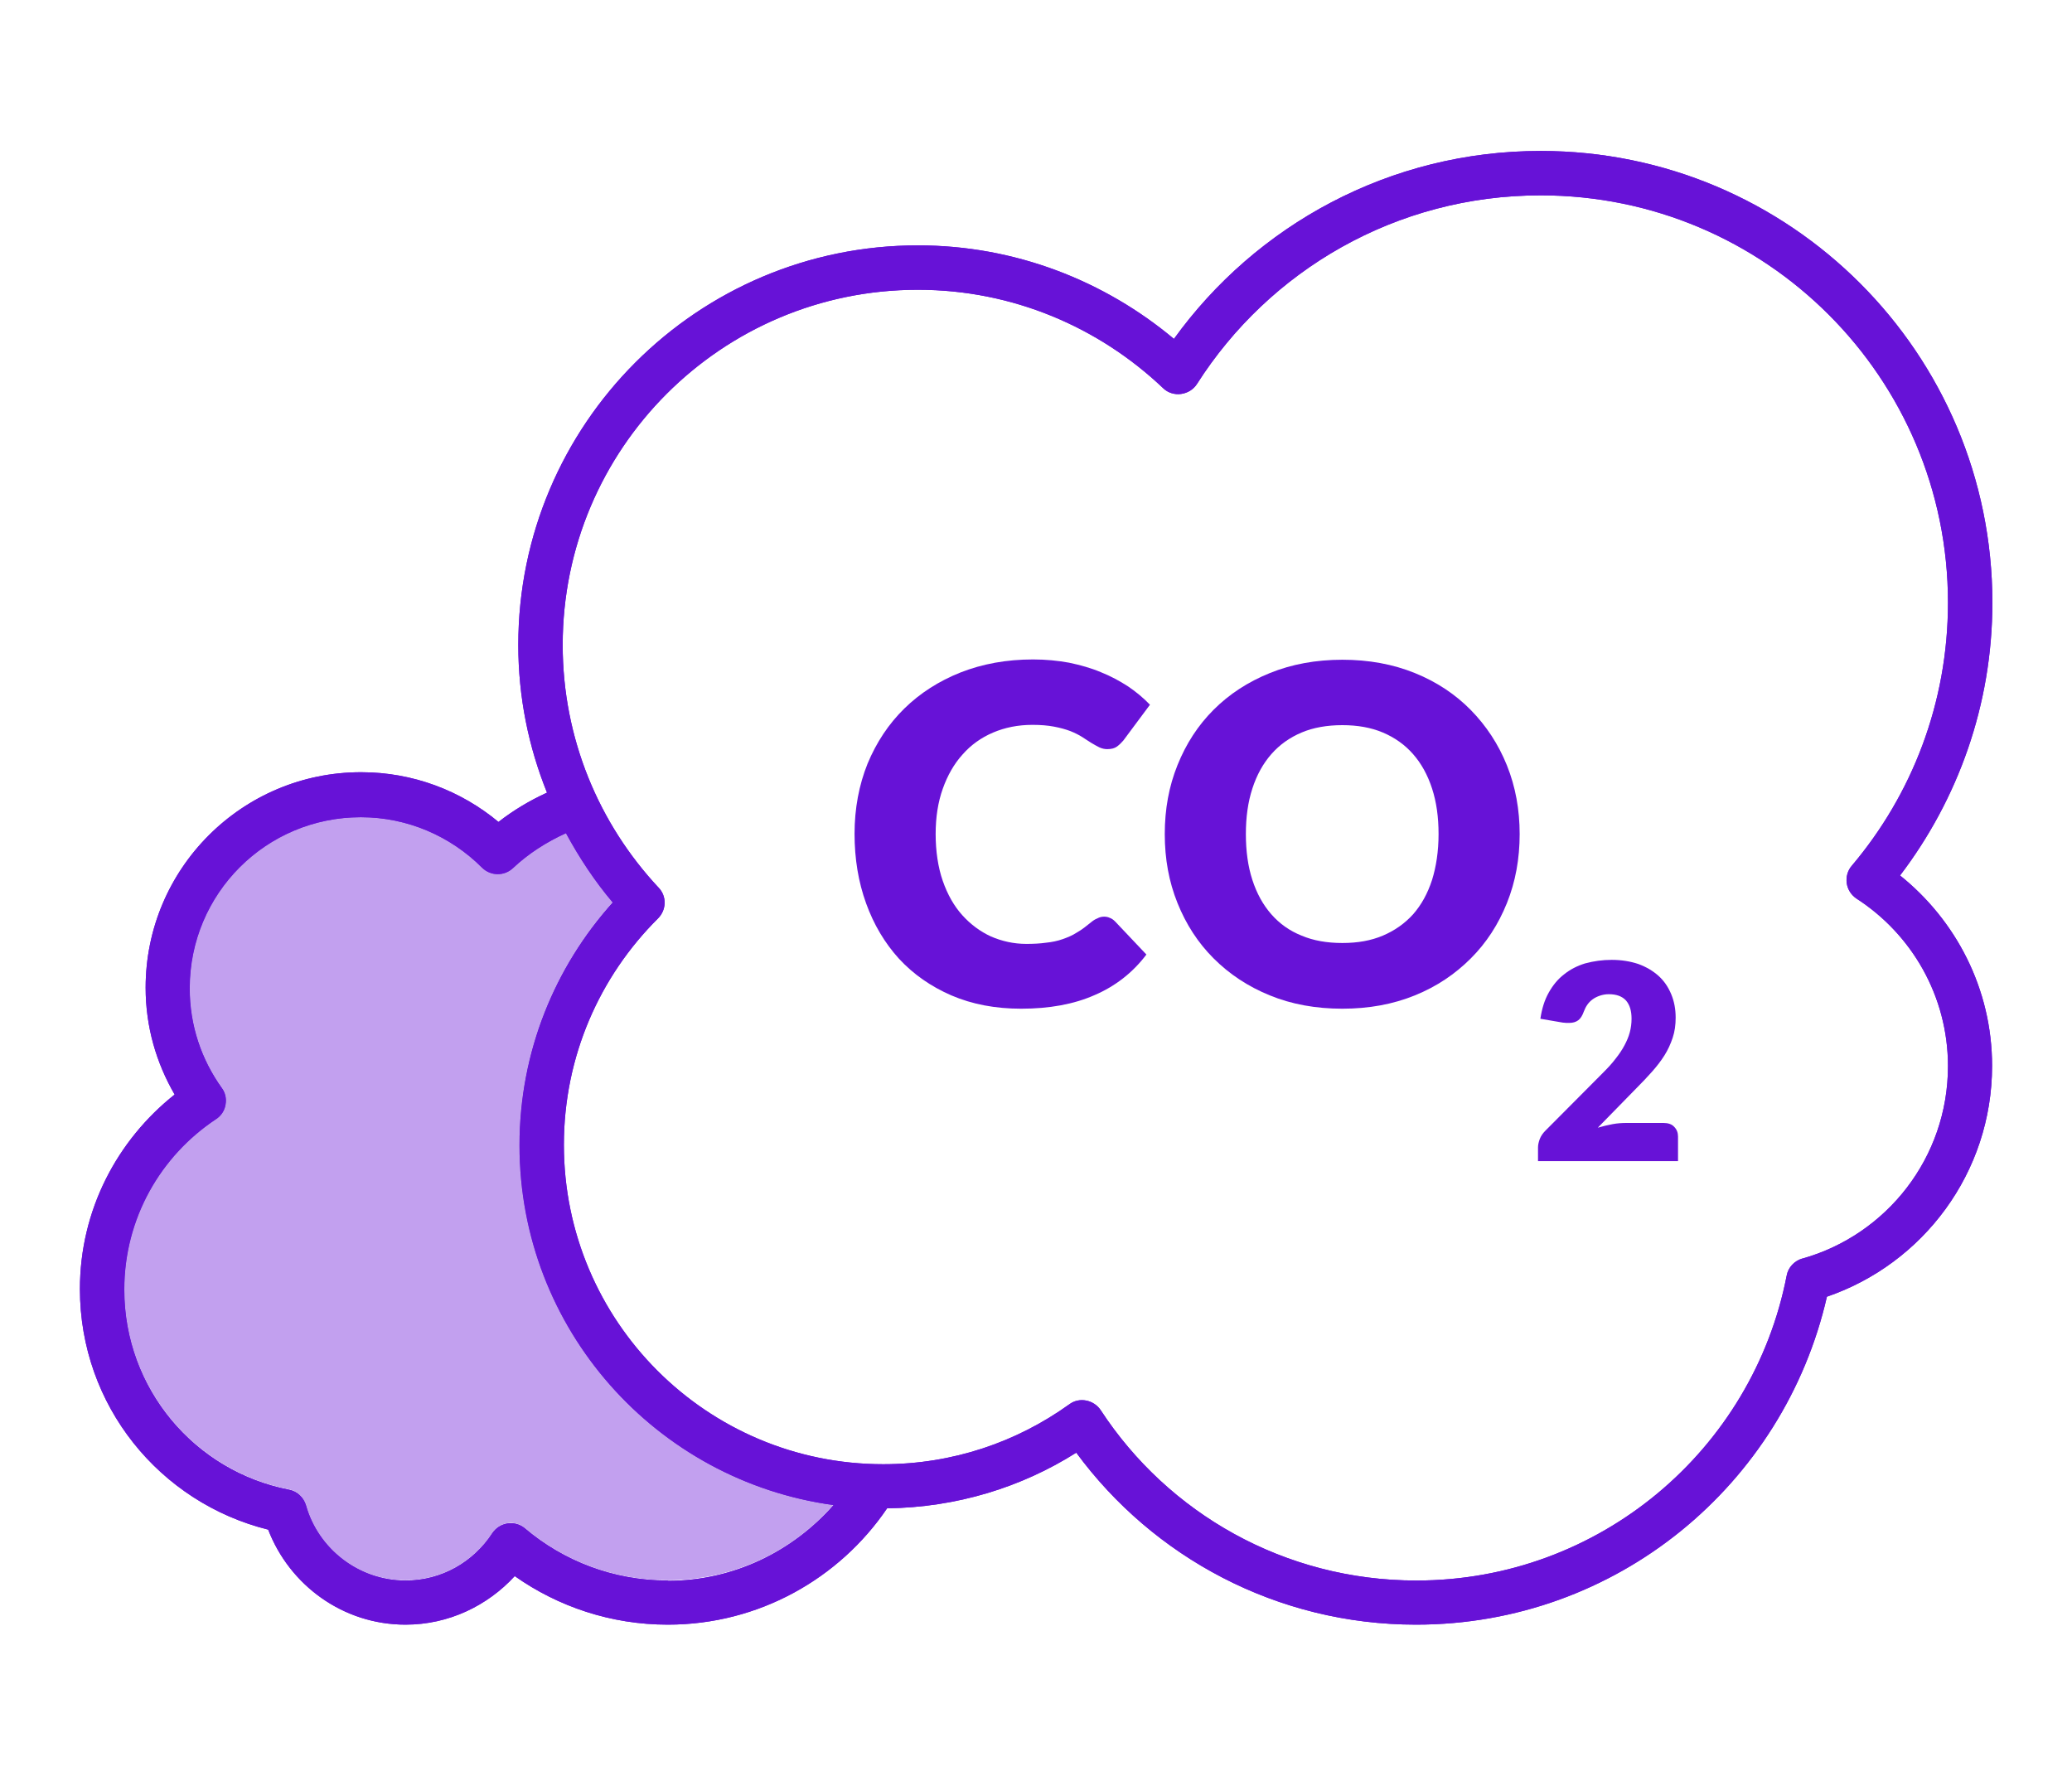
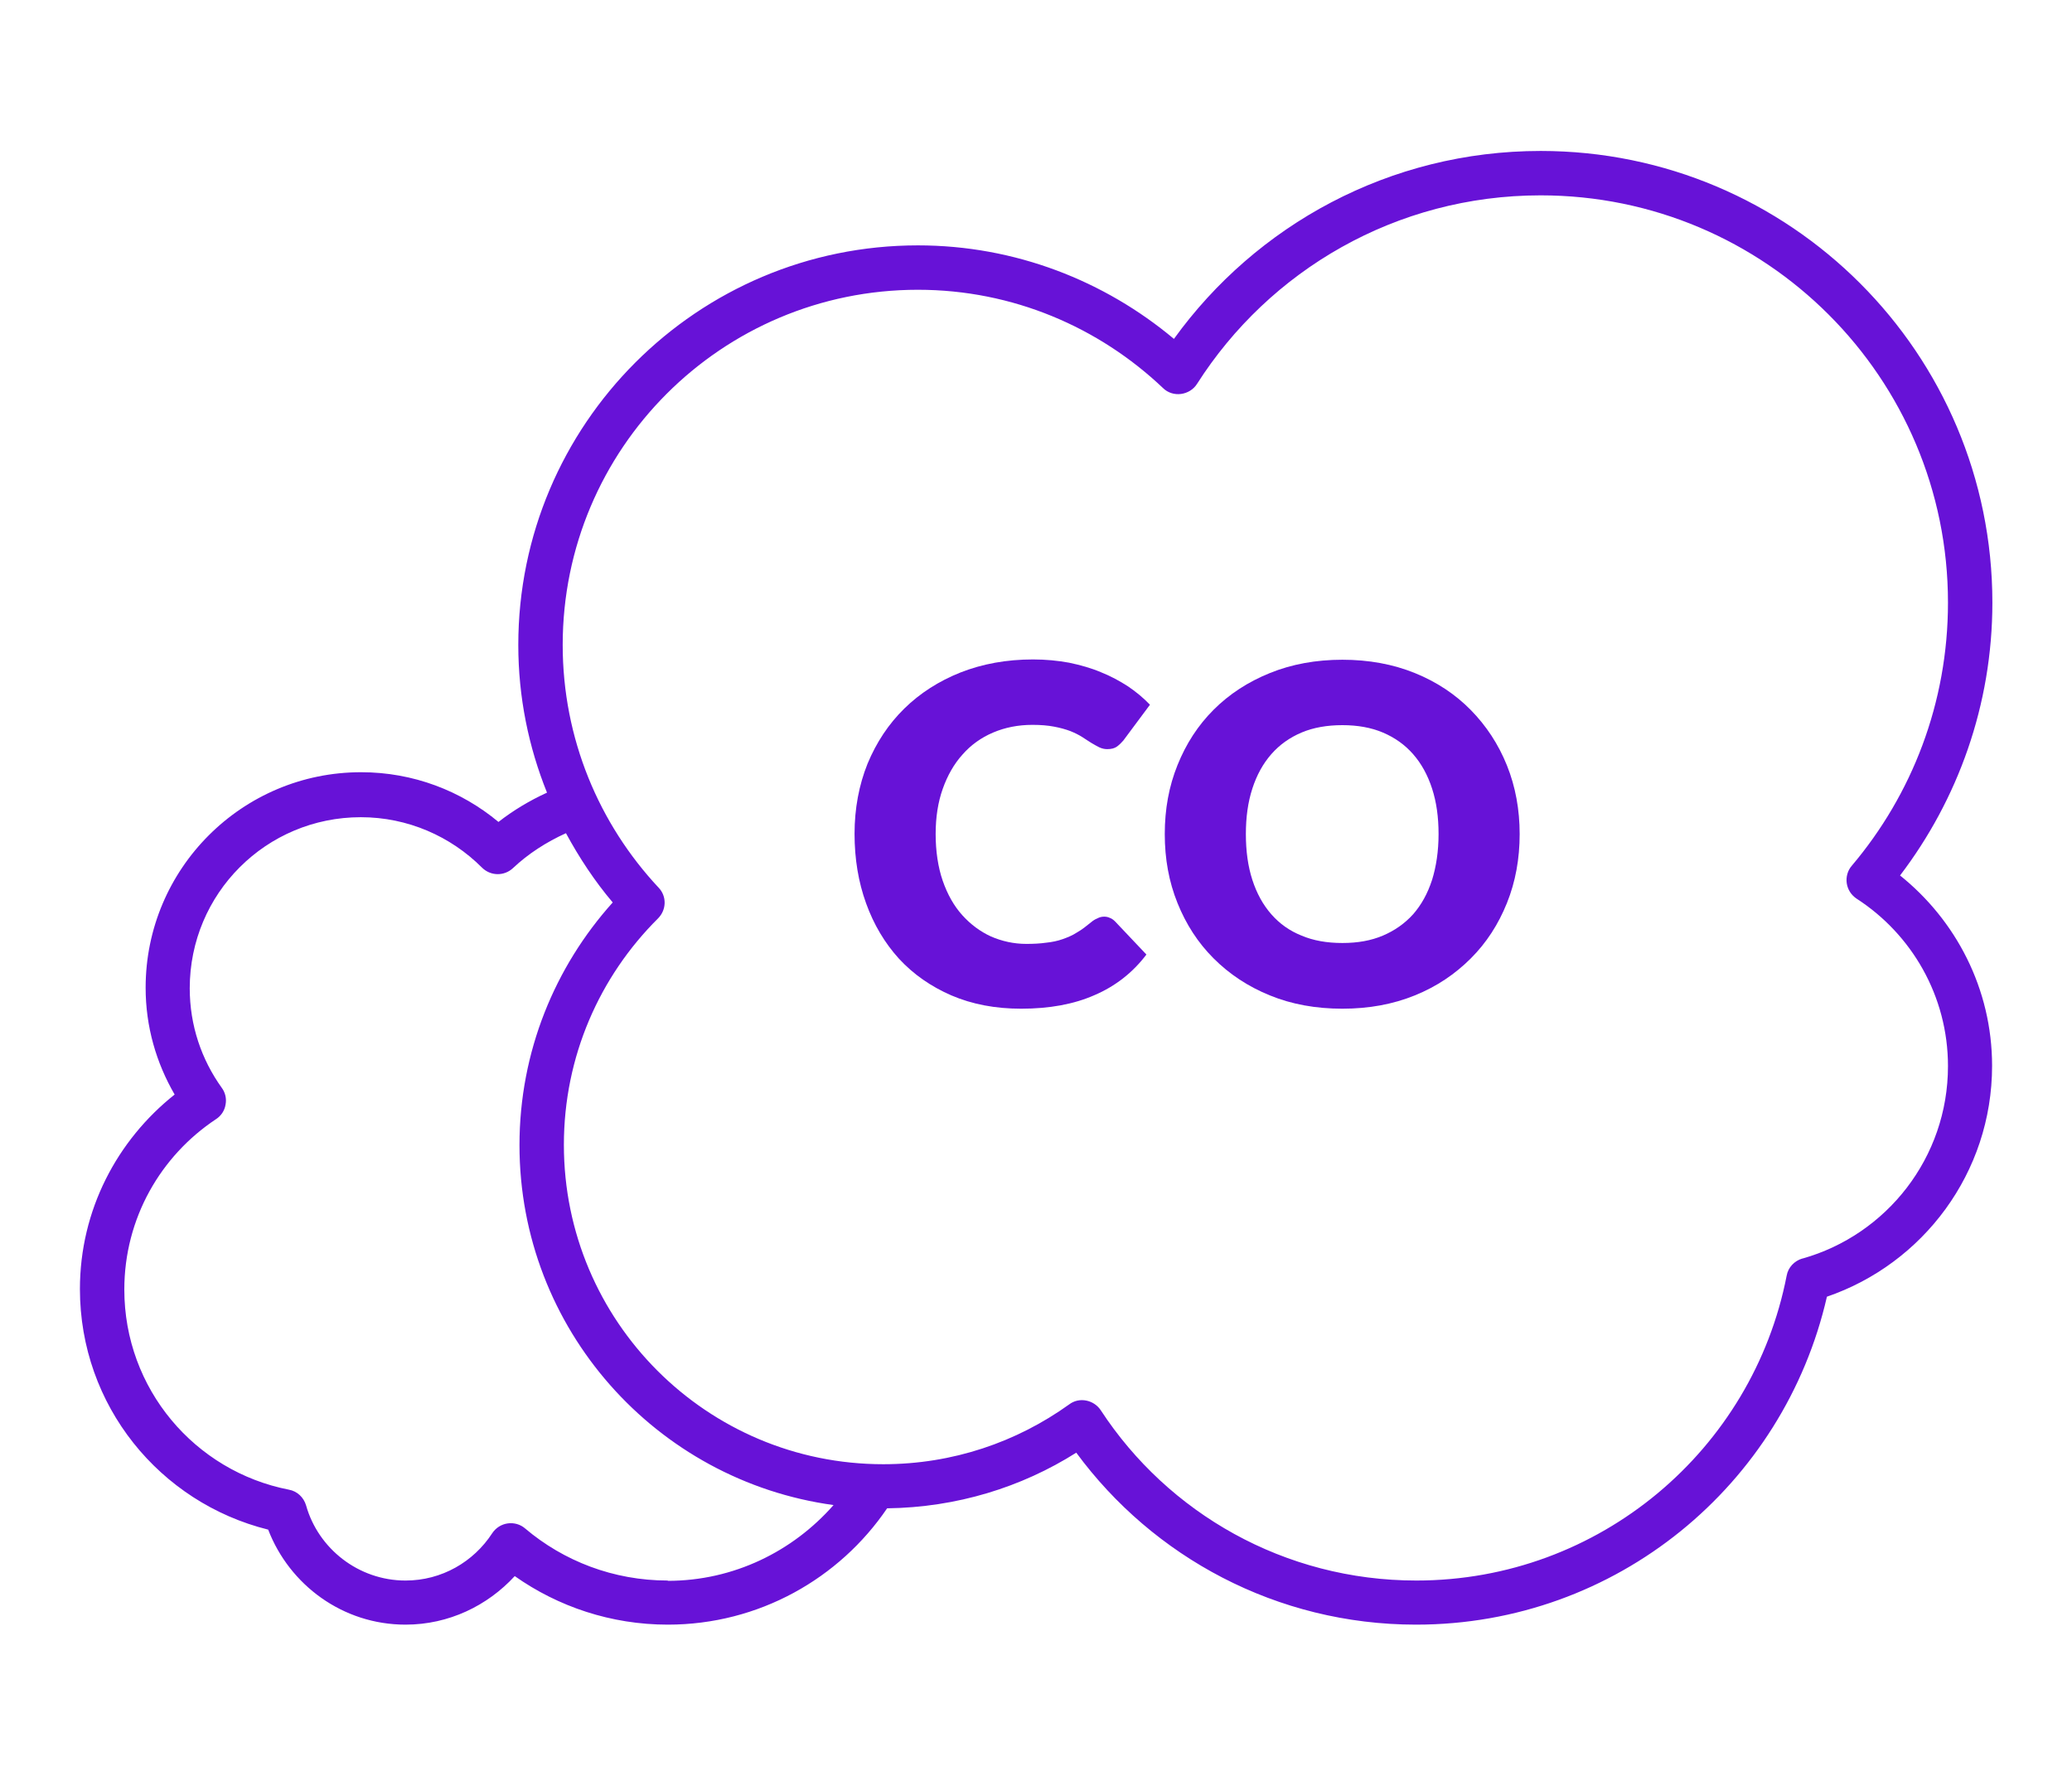
<svg xmlns="http://www.w3.org/2000/svg" id="Layer_1" viewBox="0 0 70 60">
  <path d="M37.3,30.97c.06,0,.13.01.19.04.06.02.12.06.18.12l1.06,1.12c-.46.61-1.05,1.07-1.75,1.37-.7.31-1.53.46-2.48.46-.88,0-1.66-.15-2.36-.45-.69-.3-1.28-.71-1.77-1.24-.48-.53-.85-1.15-1.11-1.87-.26-.72-.39-1.5-.39-2.35s.15-1.65.44-2.37c.3-.72.71-1.34,1.24-1.86.53-.52,1.17-.93,1.9-1.22.74-.29,1.55-.44,2.45-.44.43,0,.84.04,1.22.11.38.08.74.18,1.07.32.33.13.64.3.92.48.28.19.53.4.74.62l-.9,1.21c-.06.07-.13.14-.21.2-.08.06-.19.09-.33.09-.1,0-.18-.02-.27-.06-.08-.04-.17-.09-.27-.15-.1-.06-.2-.13-.31-.2s-.25-.14-.4-.2c-.16-.06-.34-.11-.55-.15-.21-.04-.45-.06-.73-.06-.49,0-.93.09-1.33.26-.4.17-.75.42-1.03.74-.29.32-.51.71-.67,1.16-.16.45-.24.96-.24,1.53s.08,1.12.24,1.58c.16.46.38.85.66,1.16.28.31.6.55.97.72.37.16.77.25,1.19.25.24,0,.46-.01.67-.04.2-.02.39-.06.56-.12.17-.06.34-.13.49-.23.16-.09.31-.21.47-.34.06-.05.13-.1.21-.13.07-.04.15-.06.23-.06Z" style="fill:#6712d7;" />
  <path d="M48.6,28.18c0-.57-.07-1.08-.22-1.54-.15-.46-.36-.84-.64-1.16s-.62-.56-1.02-.73-.86-.25-1.37-.25-.98.08-1.38.25-.74.41-1.02.73-.49.7-.64,1.16c-.15.46-.22.97-.22,1.54s.07,1.09.22,1.55c.15.46.36.84.64,1.16s.62.56,1.02.72c.4.17.86.25,1.38.25s.97-.08,1.37-.25.74-.41,1.02-.72c.28-.32.49-.7.64-1.16.14-.45.22-.97.22-1.55ZM51.34,28.18c0,.83-.14,1.61-.43,2.33-.29.72-.69,1.34-1.22,1.87-.53.53-1.15.95-1.89,1.25s-1.55.45-2.45.45-1.72-.15-2.45-.45c-.74-.3-1.37-.72-1.9-1.25-.53-.53-.93-1.15-1.22-1.87-.29-.72-.43-1.49-.43-2.33s.14-1.61.43-2.33c.29-.72.69-1.34,1.22-1.87.53-.53,1.16-.94,1.9-1.24.74-.3,1.56-.45,2.45-.45s1.71.15,2.45.45,1.37.72,1.89,1.25c.52.53.93,1.15,1.22,1.87.29.72.43,1.5.43,2.32Z" style="fill:#6712d7;" />
-   <path d="M54.45,32.43c.33,0,.63.05.9.14.27.1.49.23.68.4.19.17.33.38.43.62.1.24.15.5.15.79,0,.25-.03.47-.1.68-.07.21-.16.41-.28.6s-.26.37-.42.55c-.16.18-.33.36-.51.54l-1.32,1.35c.17-.05.34-.09.5-.12.16-.03.32-.04.46-.04h1.26c.15,0,.28.04.36.13.09.09.13.2.13.33v.83h-4.73v-.46c0-.09.02-.18.06-.29.04-.1.1-.19.19-.28l1.94-1.95c.17-.17.31-.32.43-.48.12-.15.22-.3.3-.45.08-.15.14-.29.18-.44.04-.15.06-.3.06-.46,0-.27-.06-.47-.19-.62-.13-.14-.32-.21-.58-.21-.11,0-.21.02-.3.05-.09.03-.17.07-.24.12-.07.05-.13.11-.18.18-.05.07-.09.15-.12.23-.05.14-.11.24-.19.3s-.18.09-.31.09h-.1s-.07-.01-.11-.01l-.76-.13c.05-.34.14-.63.28-.88s.31-.46.52-.62c.21-.17.45-.29.71-.37.3-.08.59-.12.9-.12Z" style="fill:#6712d7;" />
  <g style="opacity:.4;">
-     <path d="M17.55,38.68c0-3.16,1.2-6.02,3.15-8.2-.61-.72-1.13-1.51-1.58-2.34-.66.3-1.27.69-1.79,1.18-.3.28-.76.27-1.05-.02-1.04-1.05-2.49-1.7-4.09-1.7-3.2,0-5.78,2.58-5.78,5.78,0,1.26.4,2.42,1.08,3.36.12.17.17.37.13.57-.04.2-.15.38-.32.49-1.87,1.24-3.1,3.35-3.1,5.76,0,3.35,2.39,6.14,5.56,6.76.28.05.5.26.58.53.41,1.47,1.76,2.54,3.36,2.54,1.22,0,2.3-.63,2.93-1.6.12-.18.31-.3.52-.33s.43.03.59.17c1.3,1.1,2.98,1.76,4.82,1.76,2.24,0,4.24-.99,5.6-2.56-5.99-.82-10.61-5.95-10.61-12.16Z" style="fill:#6712d7;" />
-   </g>
-   <path d="M64.19,29.58c1.95-2.56,3.12-5.76,3.12-9.22,0-8.42-6.83-15.26-15.26-15.26-5.11,0-9.62,2.51-12.39,6.35-2.34-1.96-5.36-3.16-8.65-3.16-7.45,0-13.5,6.05-13.5,13.5,0,1.77.35,3.45.97,4.99-.59.27-1.14.6-1.64.99-1.26-1.05-2.88-1.68-4.64-1.68-4.02,0-7.28,3.26-7.28,7.28,0,1.32.36,2.54.98,3.61-1.94,1.54-3.2,3.9-3.2,6.57,0,3.94,2.7,7.22,6.36,8.13.72,1.87,2.52,3.21,4.64,3.21,1.46,0,2.77-.64,3.69-1.64,1.46,1.03,3.25,1.64,5.17,1.64,3.08,0,5.8-1.56,7.41-3.93,2.35-.03,4.54-.71,6.39-1.88,2.59,3.52,6.77,5.81,11.48,5.81,6.78,0,12.43-4.73,13.88-11.08,3.24-1.11,5.58-4.18,5.58-7.8,0-2.61-1.23-4.93-3.12-6.44ZM22.56,53.4c-1.84,0-3.52-.66-4.82-1.76-.16-.14-.38-.2-.59-.17s-.4.15-.52.33c-.63.97-1.71,1.6-2.93,1.6-1.59,0-2.95-1.08-3.36-2.54-.08-.27-.3-.48-.58-.53-3.18-.62-5.56-3.41-5.56-6.76,0-2.41,1.23-4.52,3.1-5.76h0c.17-.11.29-.29.32-.49.04-.2-.01-.41-.13-.57-.68-.95-1.08-2.1-1.08-3.36,0-3.2,2.58-5.78,5.78-5.78,1.59,0,3.04.65,4.09,1.7h0c.29.29.75.3,1.05.02.52-.49,1.13-.88,1.79-1.18.45.83.97,1.62,1.58,2.34-1.95,2.17-3.15,5.04-3.15,8.2,0,6.21,4.62,11.34,10.61,12.16-1.37,1.56-3.37,2.56-5.6,2.56ZM60.89,42.52c-.27.08-.48.3-.53.58-1.14,5.87-6.31,10.3-12.51,10.3-4.46,0-8.39-2.28-10.66-5.75-.11-.17-.29-.29-.49-.33-.2-.04-.41,0-.58.13h0c-1.77,1.27-3.93,2.02-6.28,2.02-5.96,0-10.79-4.83-10.79-10.79,0-2.99,1.21-5.69,3.18-7.65.29-.29.3-.75.02-1.04-2.01-2.15-3.24-5.03-3.24-8.2,0-6.63,5.37-12,12-12,3.21,0,6.12,1.27,8.28,3.32h0c.16.16.39.23.61.2.22-.03.42-.15.54-.34,2.44-3.83,6.72-6.37,11.61-6.37,7.6,0,13.76,6.16,13.76,13.76,0,3.39-1.22,6.49-3.25,8.89-.14.16-.2.38-.17.59.03.21.15.4.33.52,1.86,1.2,3.09,3.29,3.09,5.66,0,3.1-2.08,5.7-4.91,6.5Z" style="fill:#6712d7;" />
+     </g>
  <path d="M64.19,29.58c1.95-2.56,3.12-5.76,3.12-9.22,0-8.42-6.83-15.26-15.26-15.26-5.11,0-9.62,2.51-12.39,6.35-2.34-1.96-5.36-3.16-8.65-3.16-7.45,0-13.5,6.05-13.5,13.5,0,1.77.35,3.45.97,4.99-.59.27-1.14.6-1.64.99-1.26-1.05-2.88-1.68-4.64-1.68-4.02,0-7.28,3.26-7.28,7.28,0,1.32.36,2.54.98,3.61-1.94,1.54-3.2,3.9-3.2,6.57,0,3.94,2.7,7.22,6.36,8.13.72,1.87,2.52,3.21,4.64,3.21,1.46,0,2.77-.64,3.69-1.64,1.46,1.03,3.25,1.64,5.17,1.64,3.08,0,5.8-1.56,7.41-3.93,2.35-.03,4.54-.71,6.39-1.88,2.59,3.52,6.77,5.81,11.48,5.81,6.78,0,12.43-4.73,13.88-11.08,3.24-1.11,5.58-4.18,5.58-7.8,0-2.61-1.23-4.93-3.12-6.44ZM22.56,53.4c-1.84,0-3.52-.66-4.82-1.76-.16-.14-.38-.2-.59-.17s-.4.15-.52.33c-.63.97-1.71,1.6-2.93,1.6-1.59,0-2.95-1.08-3.36-2.54-.08-.27-.3-.48-.58-.53-3.18-.62-5.56-3.41-5.56-6.76,0-2.41,1.23-4.52,3.1-5.76h0c.17-.11.29-.29.32-.49.04-.2-.01-.41-.13-.57-.68-.95-1.08-2.1-1.08-3.36,0-3.2,2.58-5.78,5.78-5.78,1.59,0,3.04.65,4.09,1.7h0c.29.29.75.3,1.05.02.52-.49,1.13-.88,1.79-1.18.45.83.97,1.62,1.58,2.34-1.95,2.17-3.15,5.04-3.15,8.2,0,6.21,4.62,11.34,10.61,12.16-1.37,1.56-3.37,2.56-5.6,2.56ZM60.89,42.52c-.27.08-.48.3-.53.58-1.14,5.87-6.31,10.3-12.51,10.3-4.46,0-8.39-2.28-10.66-5.75-.11-.17-.29-.29-.49-.33-.2-.04-.41,0-.58.13h0c-1.77,1.27-3.93,2.02-6.28,2.02-5.96,0-10.79-4.83-10.79-10.79,0-2.99,1.21-5.69,3.18-7.65.29-.29.3-.75.02-1.04-2.01-2.15-3.24-5.03-3.24-8.2,0-6.63,5.37-12,12-12,3.21,0,6.12,1.27,8.28,3.32h0c.16.16.39.23.61.2.22-.03.42-.15.54-.34,2.44-3.83,6.72-6.37,11.61-6.37,7.6,0,13.76,6.16,13.76,13.76,0,3.39-1.22,6.49-3.25,8.89-.14.16-.2.38-.17.59.03.21.15.4.33.52,1.86,1.2,3.09,3.29,3.09,5.66,0,3.1-2.08,5.7-4.91,6.5Z" style="fill:#6712d7;" />
</svg>